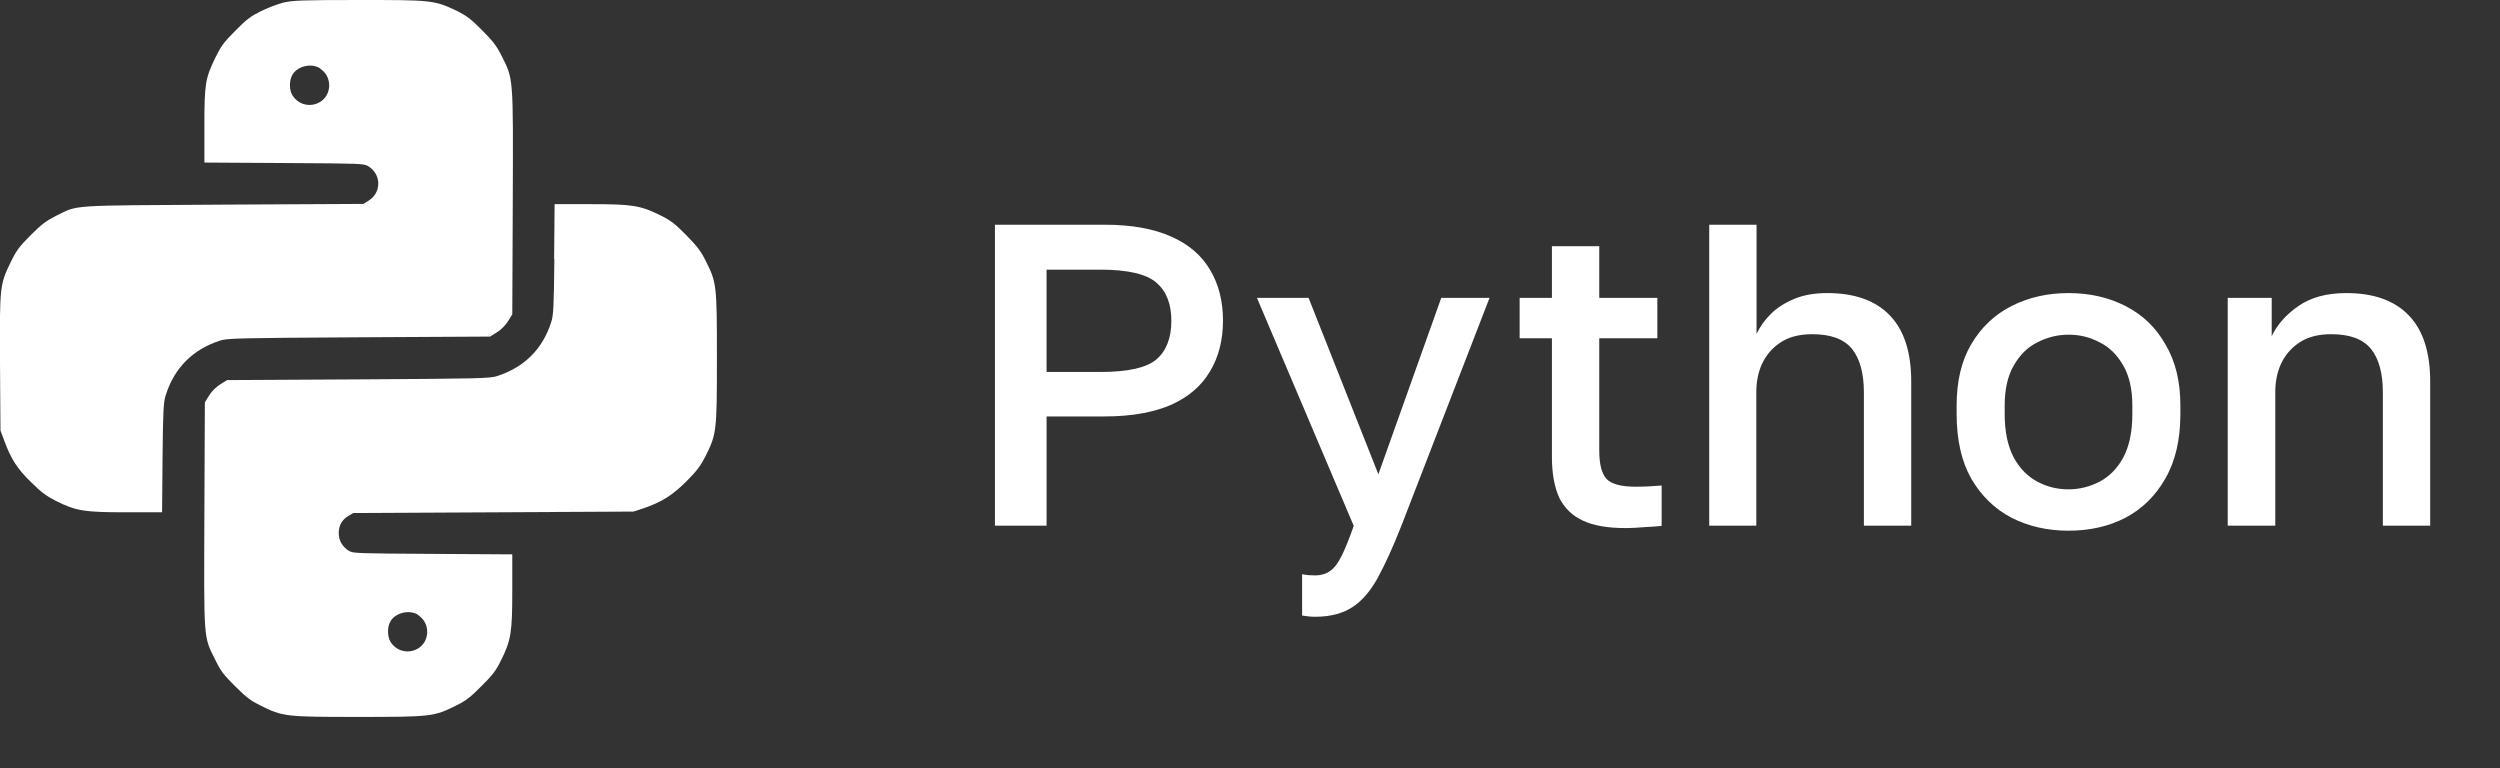
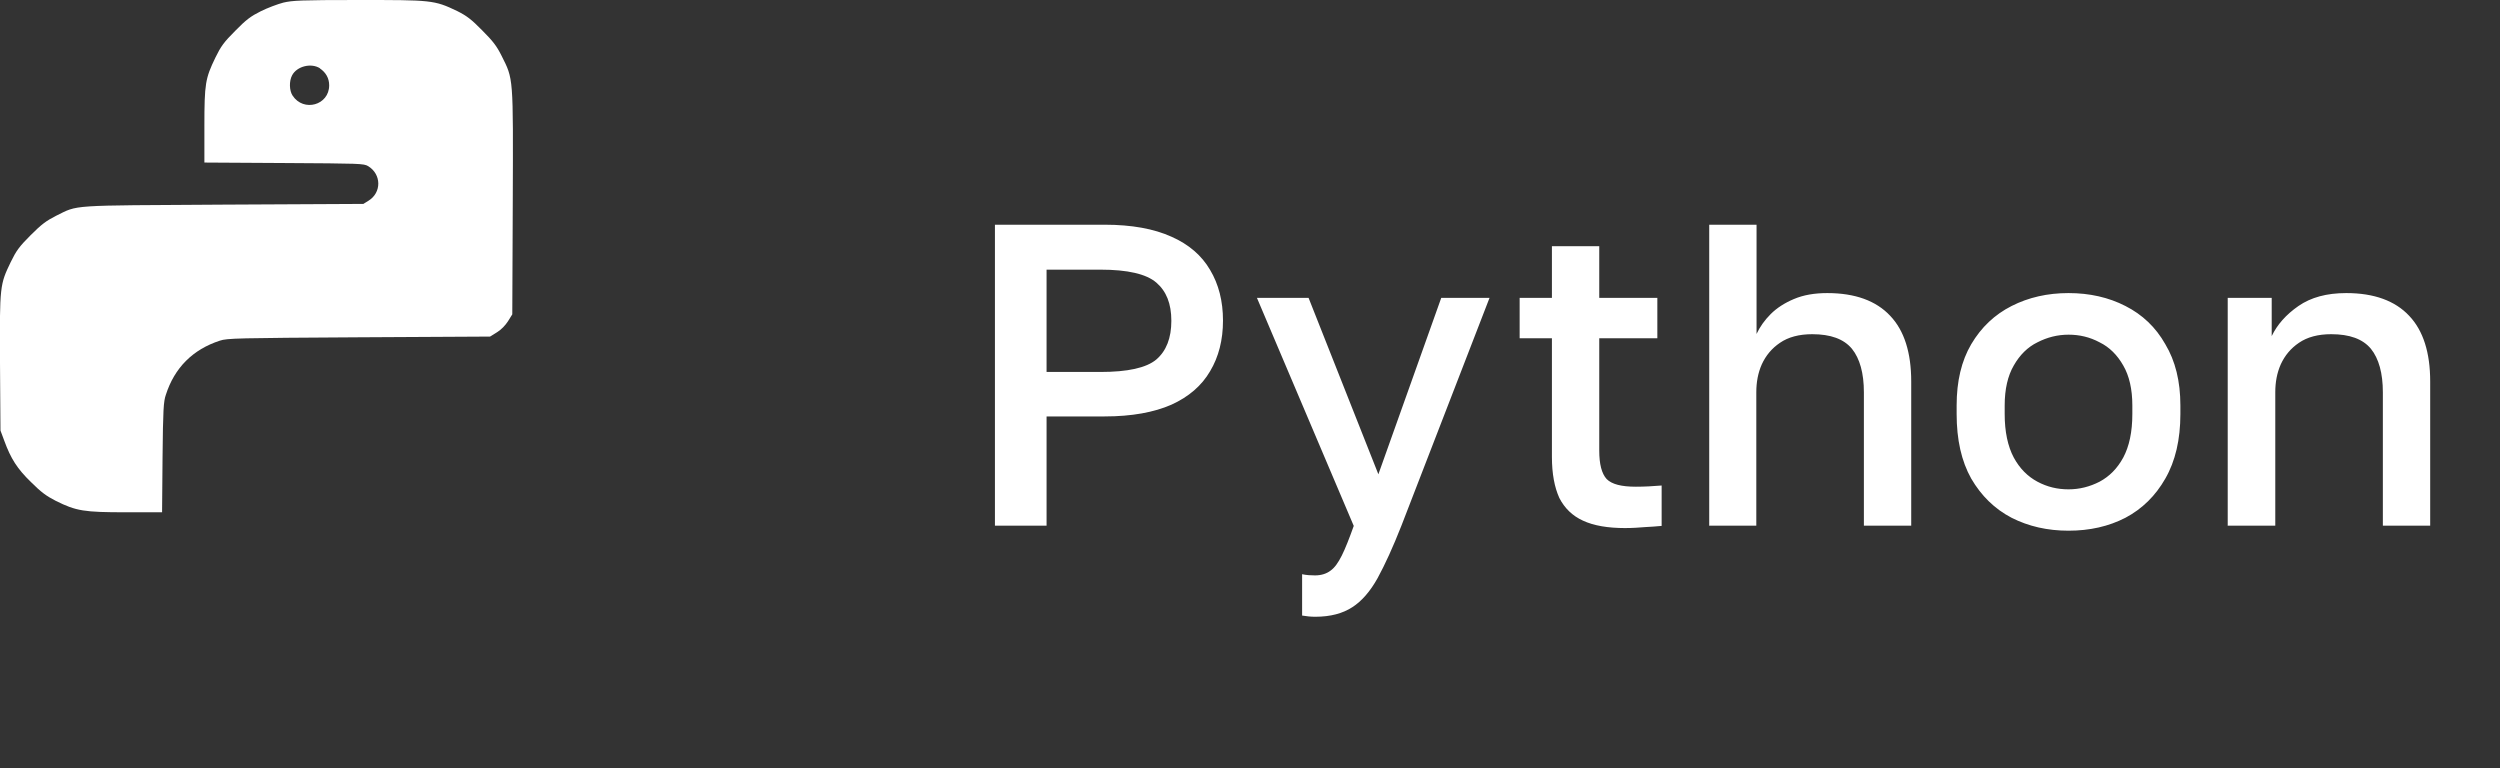
<svg xmlns="http://www.w3.org/2000/svg" id="Layer_1" viewBox="0 0 104.58 32.14">
  <rect x="0" y="0" width="104.58" height="32.14" fill="#333333" stroke="none" />
  <defs>
    <style>.cls-1{fill:#fff;}</style>
  </defs>
  <path class="cls-1" d="M11.85.11c-.23.06-.66.22-.94.36-.42.21-.61.35-1.07.82-.48.48-.6.65-.83,1.12-.42.87-.46,1.08-.46,2.86v1.53l3.33.02c3.21.02,3.33.02,3.52.13.56.34.57,1.11.01,1.45l-.21.13-5.86.03c-6.55.04-6.04,0-7,.47-.41.21-.6.35-1.06.81-.48.48-.6.65-.83,1.12C0,11.9-.02,11.93,0,15.17l.02,2.84.16.43c.27.74.54,1.17,1.12,1.73.42.42.64.58,1.03.78.86.43,1.19.48,2.94.48h1.51l.02-2.3c.02-1.99.04-2.34.14-2.62.36-1.12,1.12-1.89,2.26-2.26.3-.1.7-.11,5.81-.14l5.49-.03.29-.18c.18-.11.35-.29.46-.46l.18-.29.02-4.69c.02-5.32.03-5.13-.47-6.13-.2-.4-.35-.6-.81-1.06-.45-.46-.65-.61-1.05-.81C18.16,0,18.05,0,14.98,0,12.58,0,12.23.02,11.85.11ZM13.38,2.86c.25.17.39.41.39.71,0,.83-1.07,1.13-1.53.43-.14-.21-.15-.61-.02-.85.2-.38.8-.53,1.17-.29Z" />
-   <path class="cls-1" d="M23.19,10.85c-.02,2-.04,2.34-.13,2.62-.36,1.13-1.12,1.89-2.26,2.26-.3.1-.7.11-5.81.14l-5.49.03-.29.18c-.18.11-.35.29-.46.46l-.18.29-.02,4.69c-.02,5.32-.04,5.09.45,6.07.23.48.35.63.83,1.11s.66.61,1.06.81c.94.47,1.06.48,4.1.48s3.16-.01,4.1-.48c.4-.2.6-.35,1.05-.81.46-.45.61-.65.81-1.06.43-.85.48-1.19.48-2.94v-1.51l-3.32-.02c-3.21-.02-3.33-.02-3.52-.13-.26-.16-.42-.43-.42-.73,0-.32.12-.55.39-.72l.22-.13,5.86-.03,5.86-.03.45-.15c.74-.25,1.2-.55,1.78-1.13.42-.42.58-.64.78-1.03.47-.94.48-1.05.48-4.12s-.01-3.15-.48-4.08c-.2-.4-.36-.6-.81-1.06-.45-.46-.65-.61-1.05-.81-.86-.43-1.2-.48-2.94-.48h-1.51l-.02,2.3ZM17.48,25.72c.25.17.39.41.39.71,0,.83-1.07,1.13-1.53.43-.13-.21-.15-.61-.02-.84.19-.38.8-.54,1.17-.3Z" />
  <path class="cls-1" d="M41.62,22v-12.6h4.59c1.13,0,2.06.17,2.79.5.73.32,1.27.79,1.62,1.39.36.6.54,1.31.54,2.12s-.18,1.52-.54,2.12c-.35.6-.89,1.07-1.62,1.4-.73.32-1.66.49-2.79.49h-2.43v4.57h-2.16ZM43.78,15.56h2.25c1.14,0,1.92-.17,2.34-.52.42-.36.63-.9.63-1.62s-.21-1.24-.63-1.6-1.2-.54-2.34-.54h-2.25v4.28ZM55.01,25.8c-.18,0-.36-.02-.54-.05v-1.73c.18.04.36.05.54.05.26,0,.48-.07.65-.2.17-.12.32-.33.47-.63s.31-.71.5-1.24l-4.05-9.54h2.16l2.92,7.38,2.63-7.38h2.02l-3.69,9.54c-.35.89-.68,1.61-.99,2.18-.31.56-.67.97-1.06,1.22-.4.26-.91.4-1.55.4ZM67.98,22.09c-.72,0-1.31-.1-1.76-.31-.44-.2-.77-.52-.99-.95-.2-.44-.31-1.01-.31-1.71v-4.97h-1.35v-1.69h1.35v-2.16h1.98v2.16h2.43v1.69h-2.43v4.7c0,.56.1.96.31,1.19.22.22.62.32,1.22.32.36,0,.72-.02,1.08-.05v1.69c-.23.02-.46.04-.7.05-.24.02-.52.04-.83.04ZM71.5,22v-12.6h1.98v4.57c.14-.3.34-.58.59-.83.26-.26.59-.47.97-.63.4-.17.86-.25,1.4-.25,1.16,0,2.04.32,2.63.95.59.62.88,1.54.88,2.75v6.03h-1.98v-5.58c0-.8-.17-1.41-.5-1.82-.34-.41-.89-.61-1.66-.61-.55,0-1,.12-1.35.36-.34.23-.59.53-.76.9-.16.36-.23.75-.23,1.17v5.58h-1.98ZM86.53,22.2c-.88,0-1.67-.18-2.38-.54-.71-.37-1.27-.92-1.69-1.64-.41-.73-.61-1.63-.61-2.7v-.36c0-1.01.2-1.86.61-2.56.42-.71.98-1.24,1.69-1.6.71-.36,1.5-.54,2.38-.54s1.68.18,2.38.54c.71.36,1.27.89,1.67,1.6.42.7.63,1.55.63,2.56v.36c0,1.07-.21,1.97-.63,2.7-.41.72-.97,1.27-1.67,1.64-.7.36-1.49.54-2.38.54ZM86.53,20.47c.46,0,.89-.11,1.3-.32.41-.22.74-.55.99-1.01.25-.47.38-1.07.38-1.82v-.36c0-.68-.13-1.24-.38-1.67-.25-.44-.58-.77-.99-.97-.41-.22-.84-.32-1.3-.32s-.89.11-1.3.32c-.41.2-.74.53-.99.97-.25.43-.38.99-.38,1.67v.36c0,.74.13,1.35.38,1.82.25.46.58.79.99,1.01.41.22.84.32,1.3.32ZM93.19,22v-9.54h1.84v1.6c.23-.48.6-.9,1.12-1.26s1.18-.54,2-.54c1.16,0,2.04.32,2.63.95.59.62.88,1.54.88,2.75v6.03h-1.98v-5.58c0-.8-.17-1.41-.5-1.82-.34-.41-.89-.61-1.66-.61-.55,0-1,.12-1.35.36-.34.23-.59.53-.76.9-.16.36-.23.75-.23,1.17v5.58h-1.98Z" />
</svg>